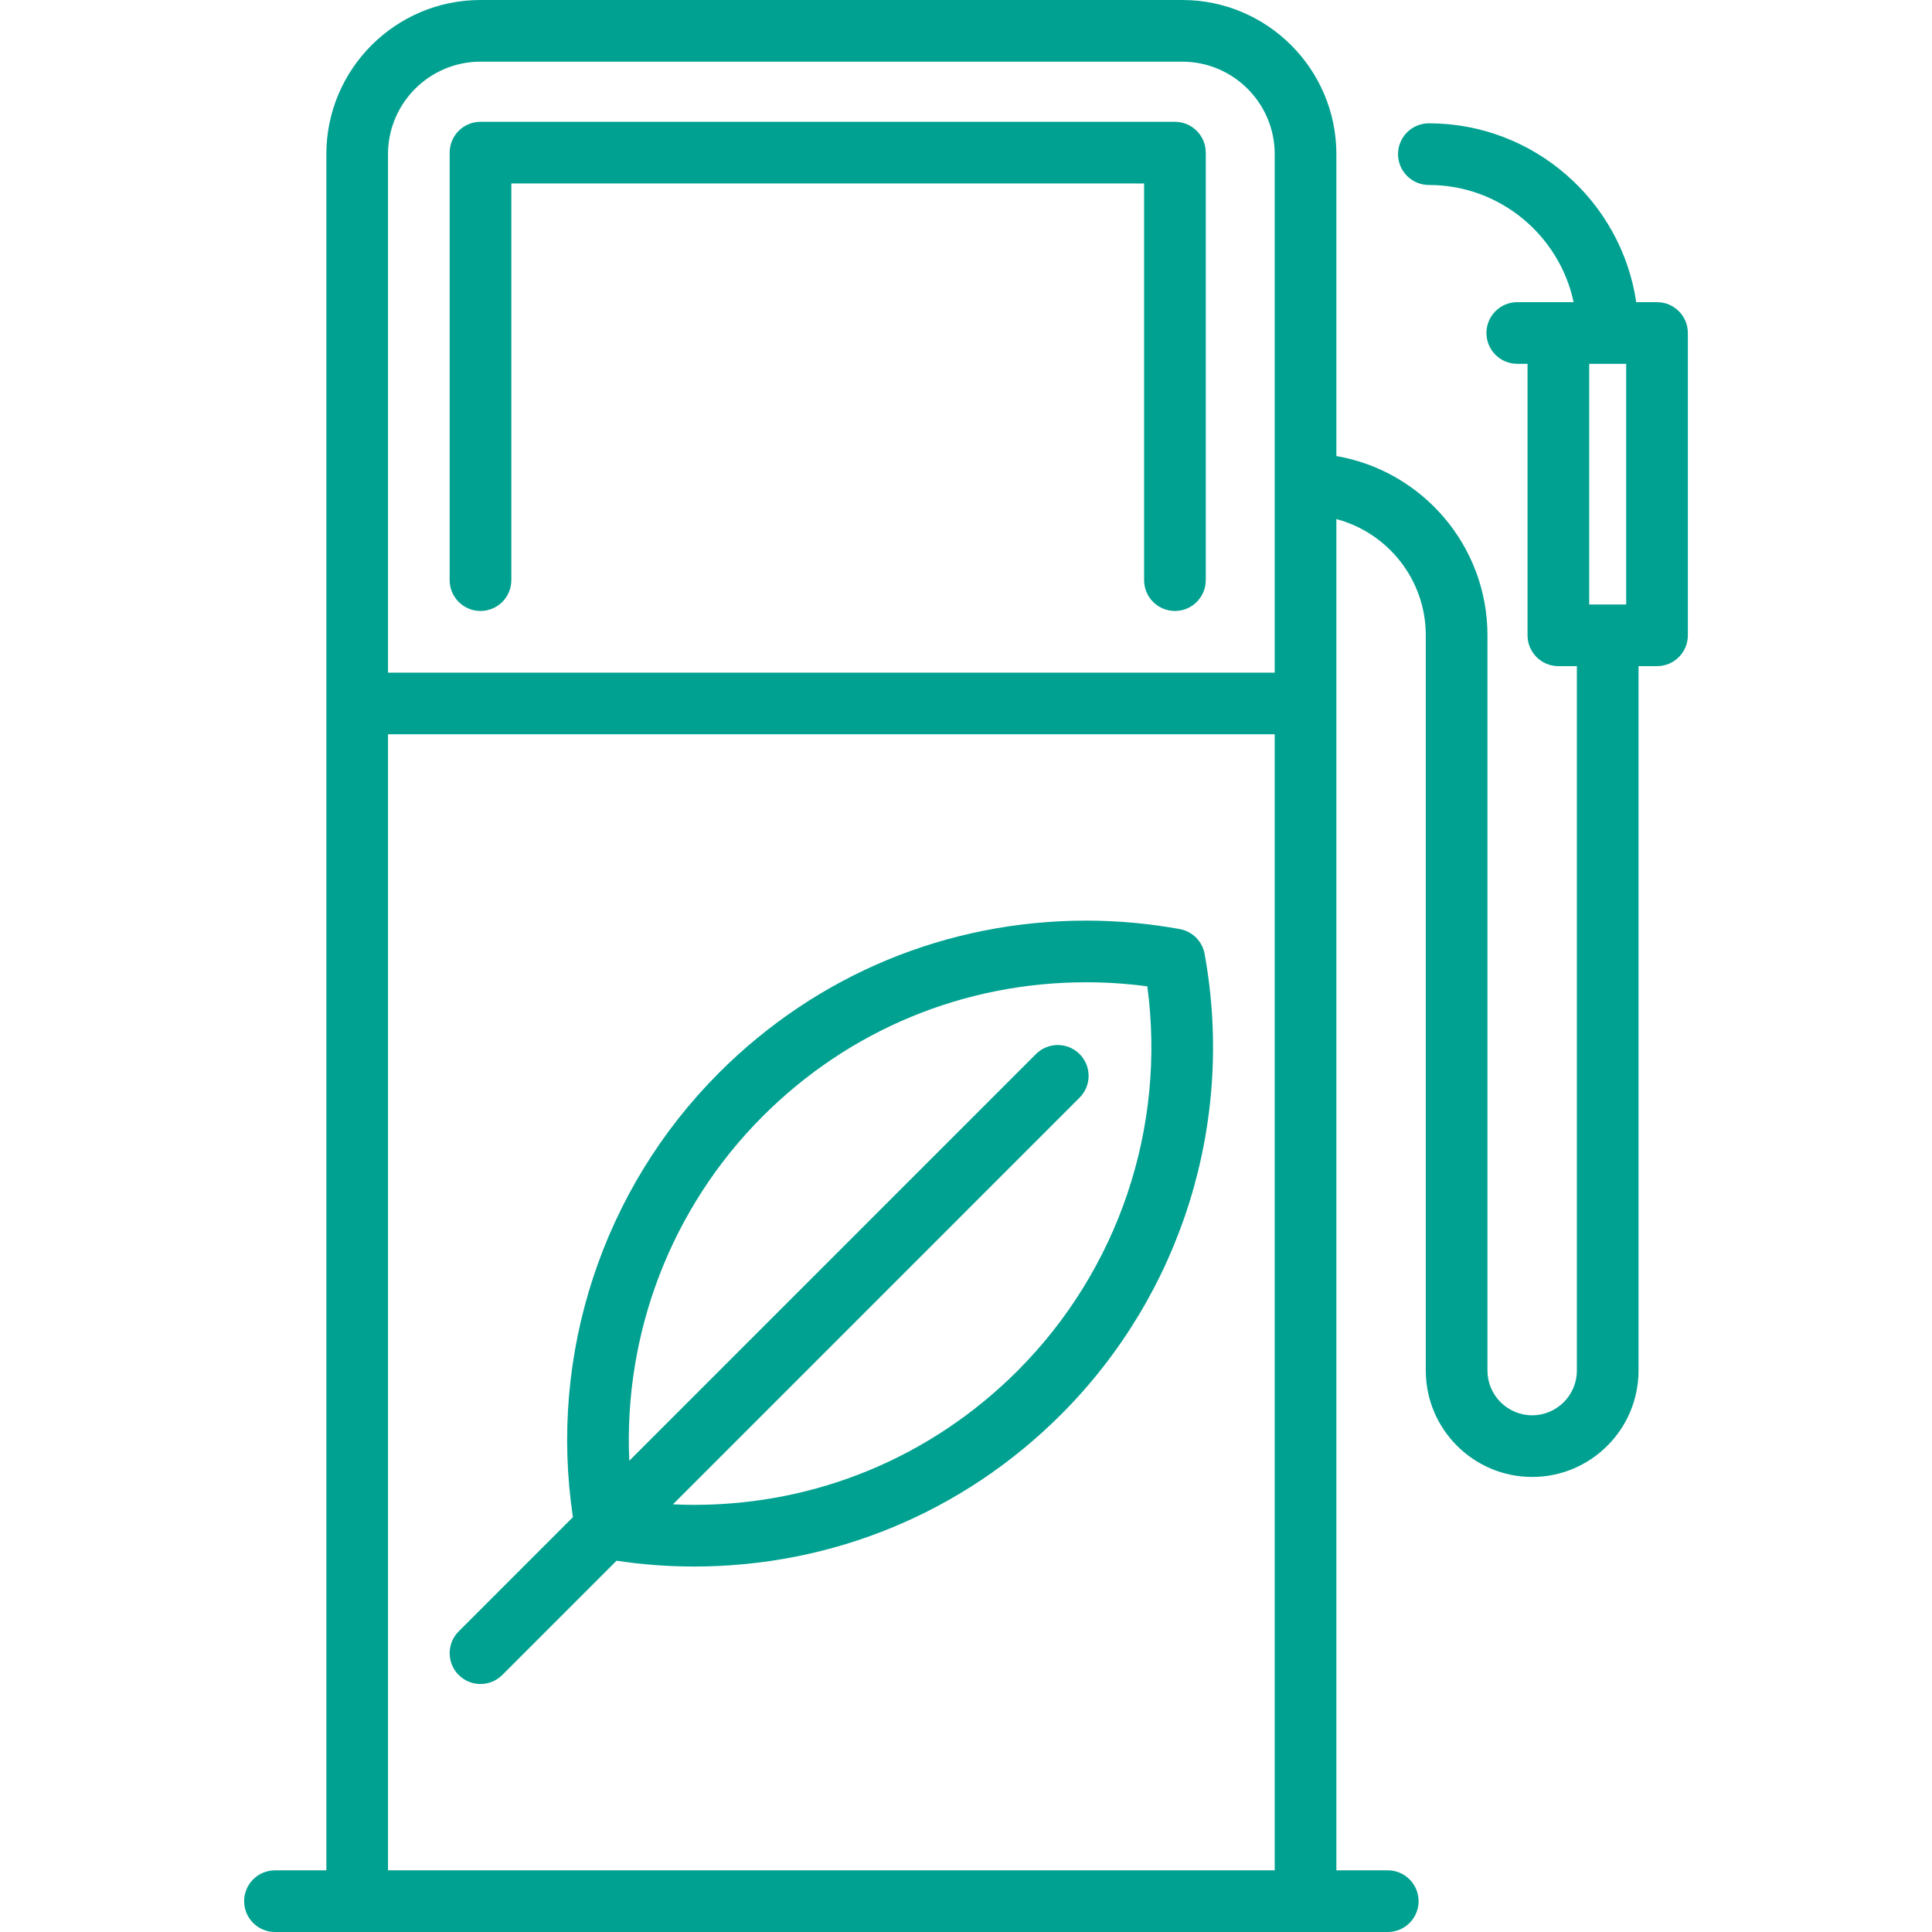
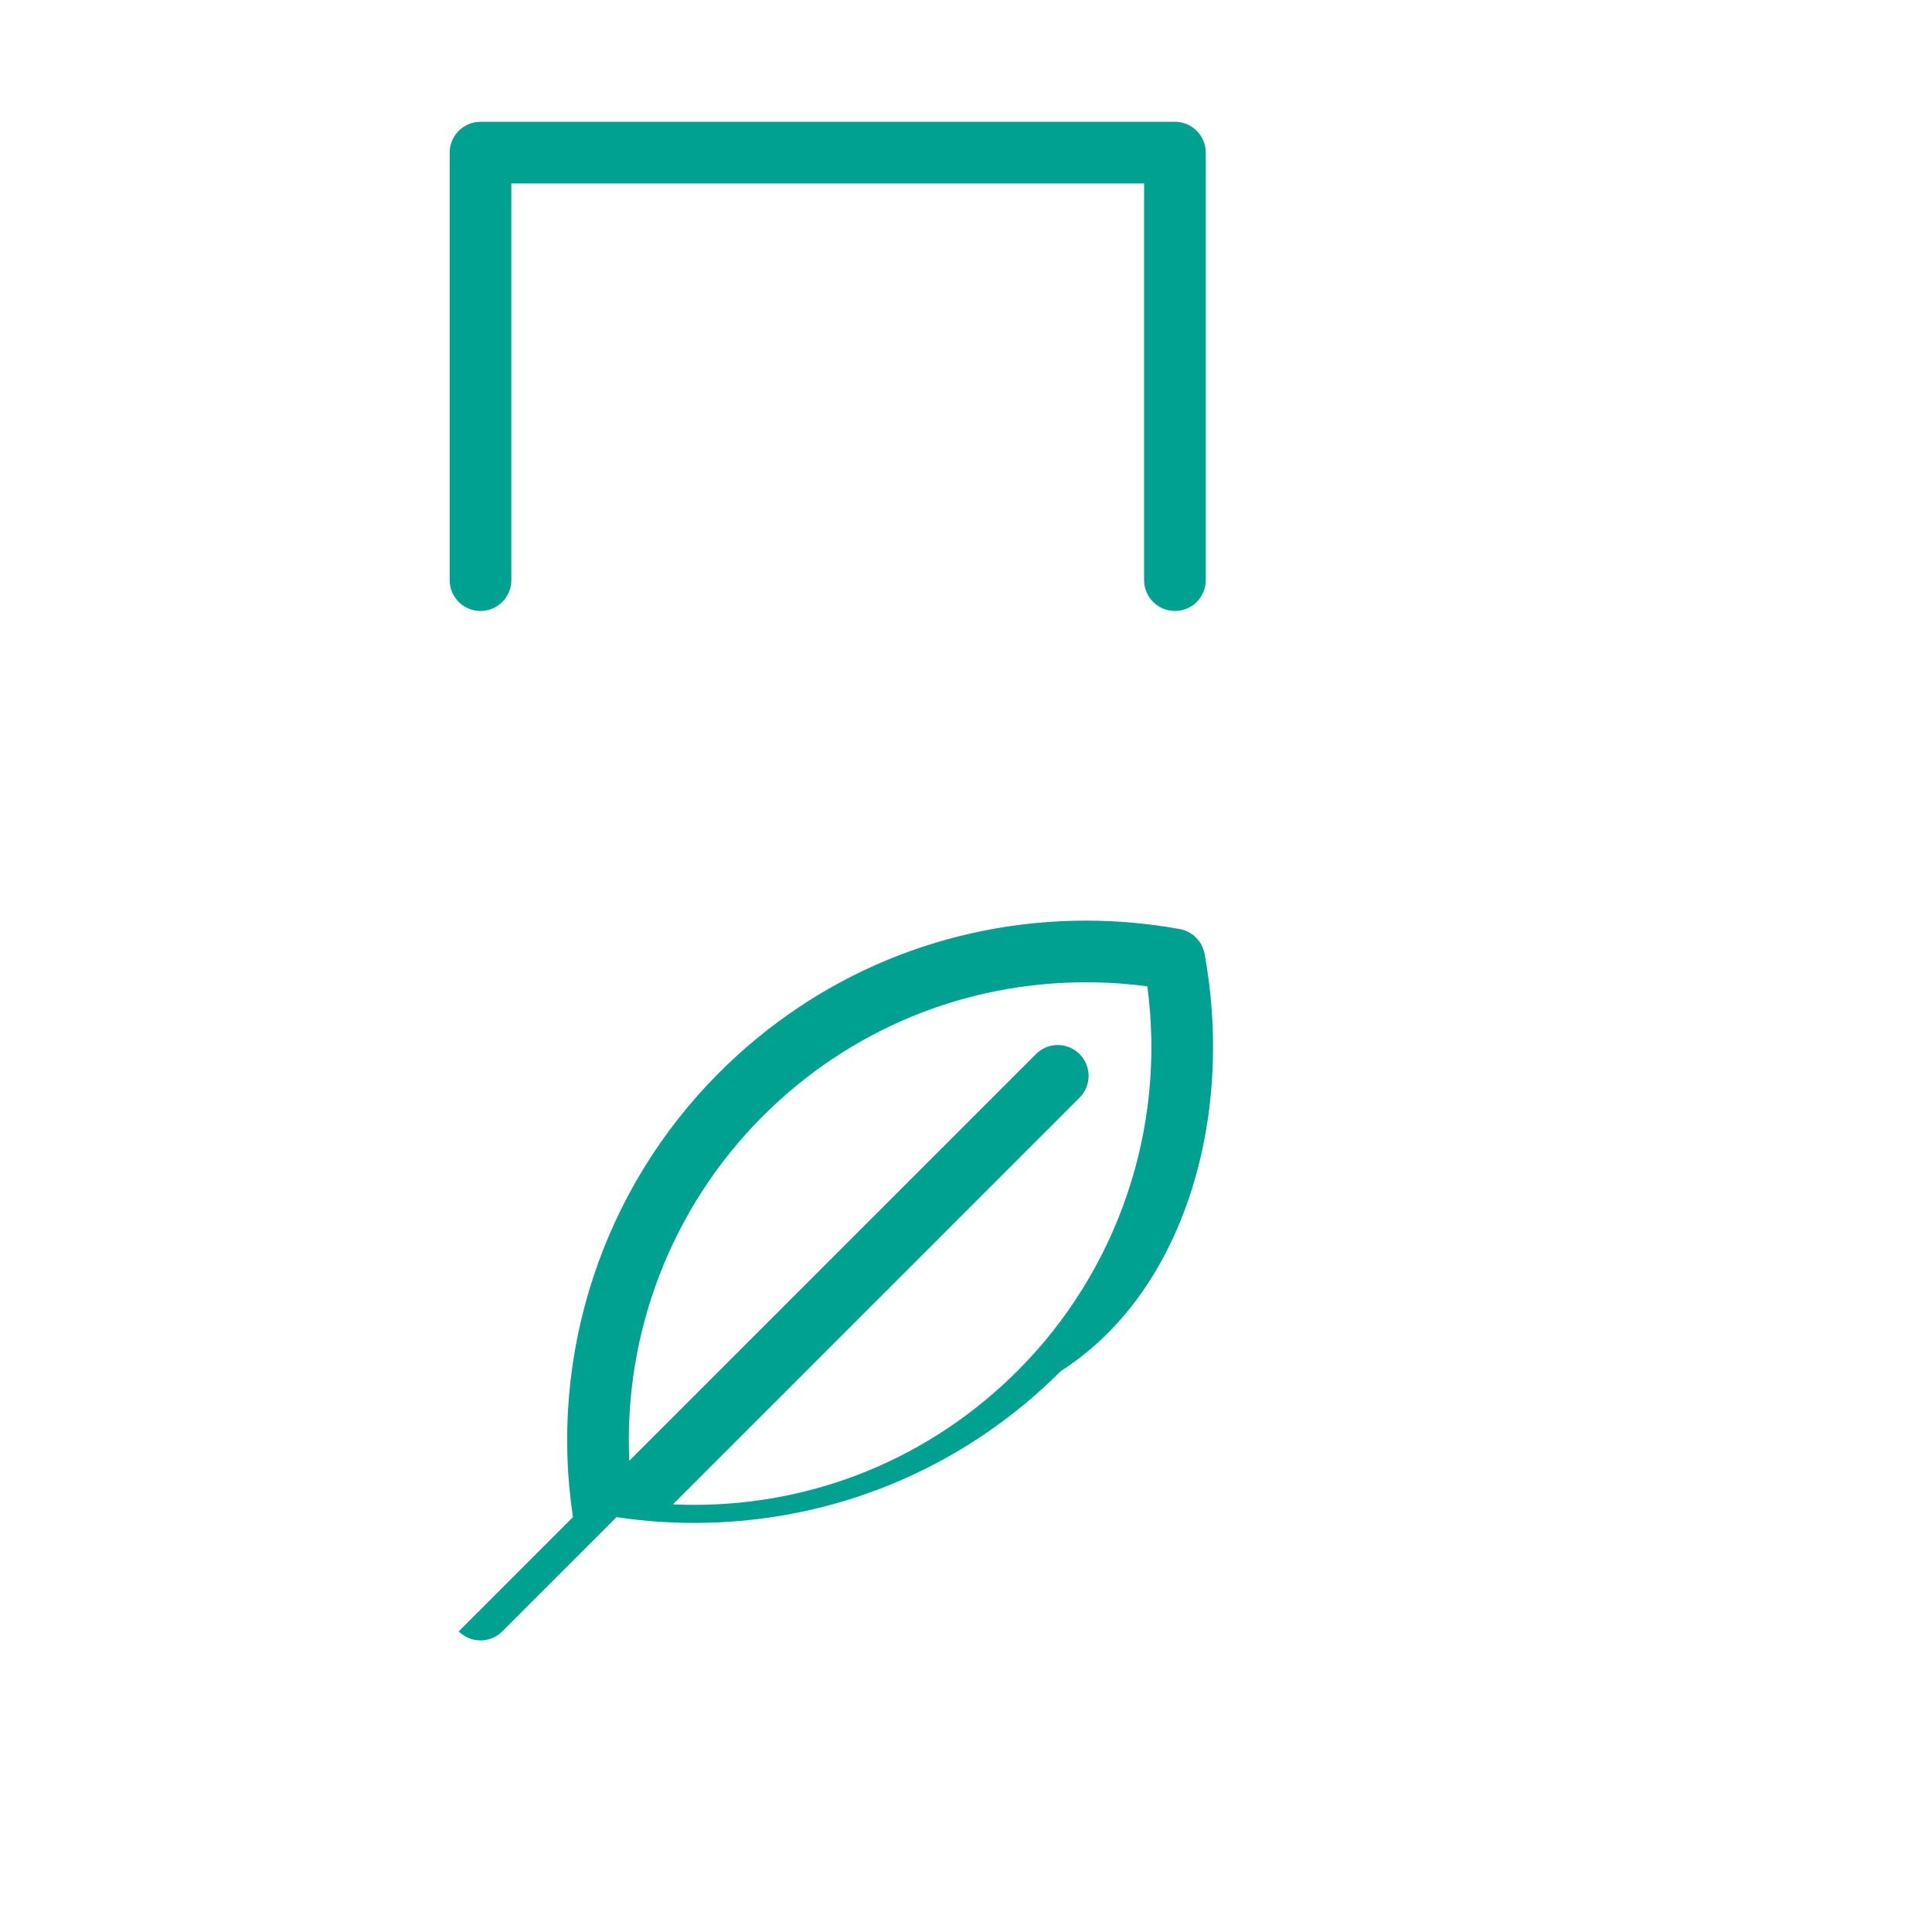
<svg xmlns="http://www.w3.org/2000/svg" version="1.1" id="Capa_1" x="0px" y="0px" viewBox="0 0 470 470" style="enable-background:new 0 0 470 470;" xml:space="preserve">
  <g>
-     <path d="M293.042,232.052c-0.56-3.07-2.963-5.473-6.033-6.033c-7.489-1.366-15.15-2.058-22.771-2.058 c-33.731,0-65.441,13.133-89.288,36.98c-28.379,28.379-41.519,68.54-35.573,108.134l-27.789,27.792 c-2.929,2.929-2.928,7.678,0,10.607c1.465,1.464,3.384,2.196,5.303,2.196s3.839-0.732,5.304-2.197l27.793-27.796 c6.229,0.934,12.549,1.414,18.843,1.414c33.73,0,65.442-13.134,89.289-36.98C287.438,314.793,300.493,272.902,293.042,232.052z M247.514,333.504c-21.015,21.014-48.958,32.587-78.682,32.587c-1.708,0-3.417-0.054-5.126-0.133l98.924-98.931 c2.929-2.929,2.928-7.678,0-10.607c-2.93-2.929-7.677-2.928-10.607,0l-98.933,98.941c-1.418-31.051,10.202-61.548,32.468-83.814 c21.014-21.014,48.957-32.587,78.682-32.587c4.963,0,9.945,0.333,14.87,0.992C283.712,274.282,272.105,308.913,247.514,333.504z" fill="#000000" style="fill: rgb(0, 161, 144);" />
+     <path d="M293.042,232.052c-0.56-3.07-2.963-5.473-6.033-6.033c-7.489-1.366-15.15-2.058-22.771-2.058 c-33.731,0-65.441,13.133-89.288,36.98c-28.379,28.379-41.519,68.54-35.573,108.134l-27.789,27.792 c1.465,1.464,3.384,2.196,5.303,2.196s3.839-0.732,5.304-2.197l27.793-27.796 c6.229,0.934,12.549,1.414,18.843,1.414c33.73,0,65.442-13.134,89.289-36.98C287.438,314.793,300.493,272.902,293.042,232.052z M247.514,333.504c-21.015,21.014-48.958,32.587-78.682,32.587c-1.708,0-3.417-0.054-5.126-0.133l98.924-98.931 c2.929-2.929,2.928-7.678,0-10.607c-2.93-2.929-7.677-2.928-10.607,0l-98.933,98.941c-1.418-31.051,10.202-61.548,32.468-83.814 c21.014-21.014,48.957-32.587,78.682-32.587c4.963,0,9.945,0.333,14.87,0.992C283.712,274.282,272.105,308.913,247.514,333.504z" fill="#000000" style="fill: rgb(0, 161, 144);" />
    <path d="M116.892,148.631c4.142,0,7.5-3.358,7.5-7.5v-96.5h153.935v96.5c0,4.142,3.358,7.5,7.5,7.5s7.5-3.358,7.5-7.5v-104 c0-4.142-3.358-7.5-7.5-7.5H116.892c-4.142,0-7.5,3.358-7.5,7.5v104C109.392,145.273,112.75,148.631,116.892,148.631z" fill="#000000" style="fill: rgb(0, 161, 144);" />
-     <path d="M403.108,73.507h-5.056C394.413,48.926,373.178,30,347.601,30c-4.142,0-7.5,3.358-7.5,7.5s3.358,7.5,7.5,7.5 c17.283,0,31.755,12.241,35.216,28.507h-13.709c-4.142,0-7.5,3.358-7.5,7.5s3.358,7.5,7.5,7.5h2.5v66.044 c0,4.142,3.358,7.5,7.5,7.5h4.5v171.37c0,5.998-4.879,10.876-10.876,10.876c-5.998,0-10.877-4.879-10.877-10.876v-178.87 c0-21.845-15.913-40.031-36.753-43.605V37.5c0-20.677-16.822-37.5-37.5-37.5H116.892c-20.678,0-37.5,16.823-37.5,37.5V455h-12.5 c-4.142,0-7.5,3.358-7.5,7.5s3.358,7.5,7.5,7.5h270.709c4.142,0,7.5-3.358,7.5-7.5s-3.358-7.5-7.5-7.5h-12.5V126.277 c12.508,3.321,21.753,14.737,21.753,28.275v178.87c0,14.269,11.608,25.876,25.877,25.876s25.876-11.608,25.876-25.876v-171.37h4.5 c4.142,0,7.5-3.358,7.5-7.5V81.007C410.608,76.865,407.25,73.507,403.108,73.507z M116.892,15h170.709 c12.407,0,22.5,10.094,22.5,22.5v126.131H94.392V37.5C94.392,25.094,104.485,15,116.892,15z M94.392,455V178.631h215.709V455 H94.392z M386.608,147.052V88.507h9v58.544H386.608z" fill="#000000" style="fill: rgb(0, 161, 144);" />
  </g>
</svg>